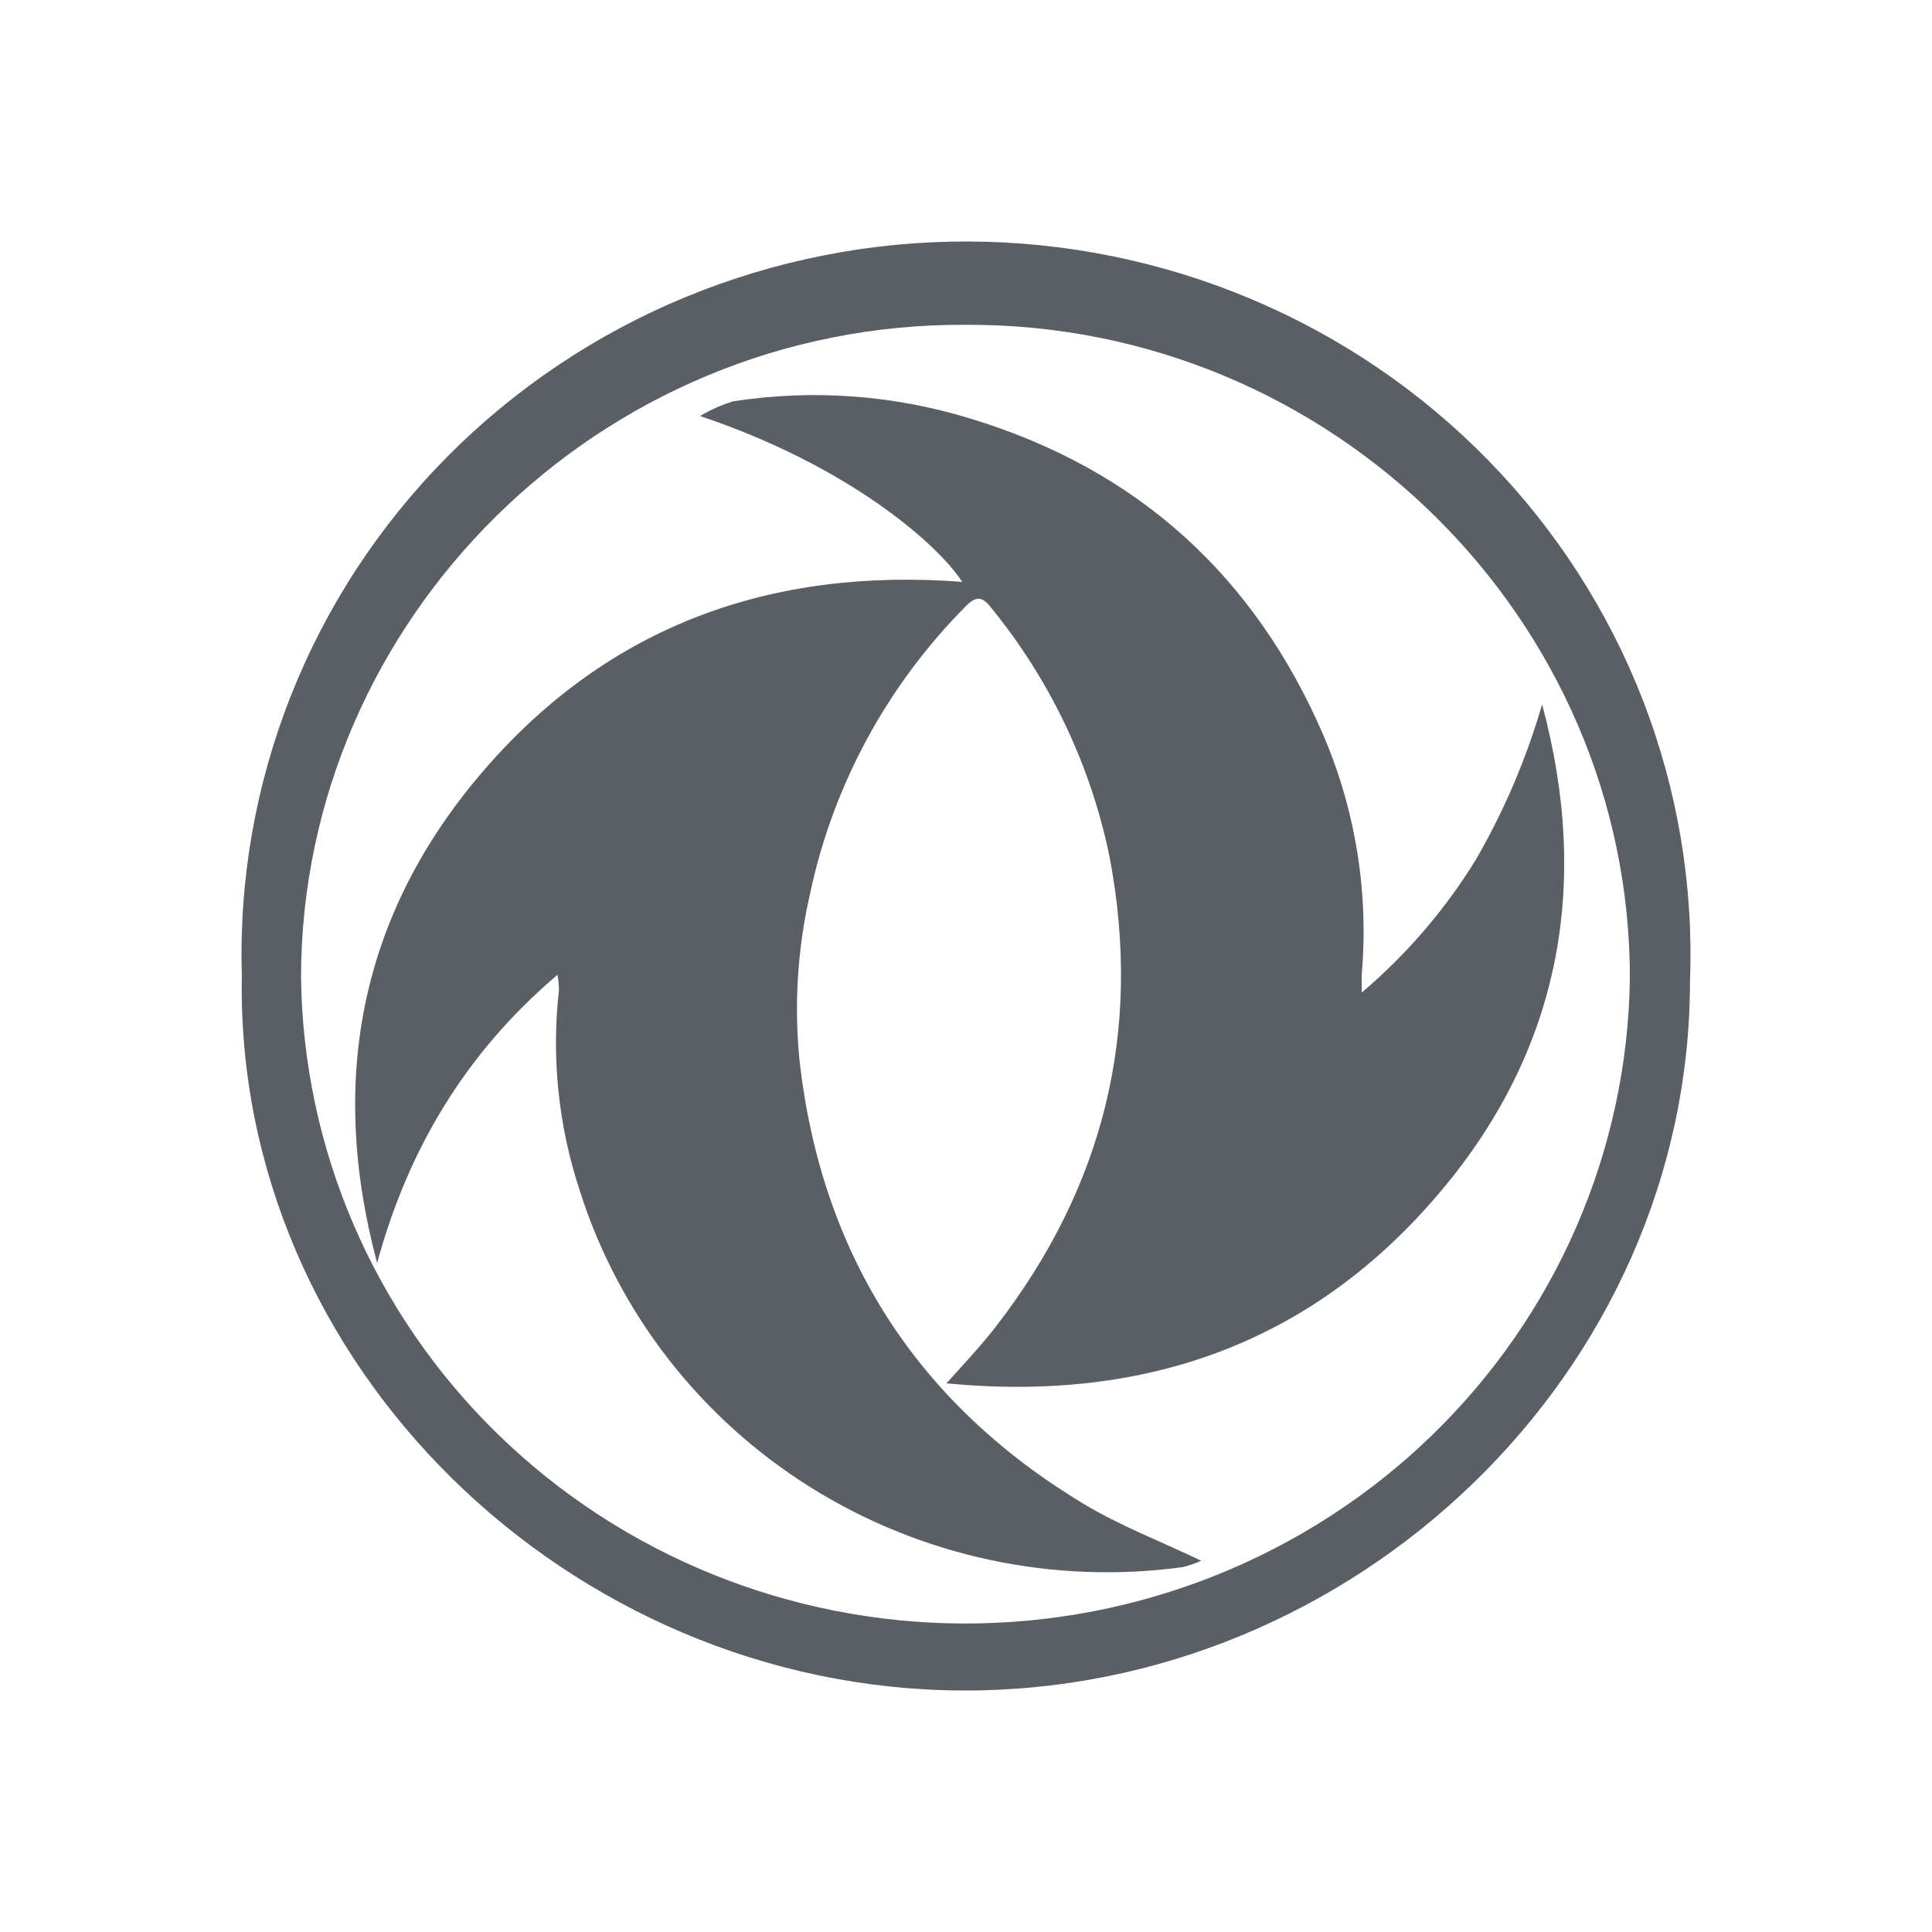
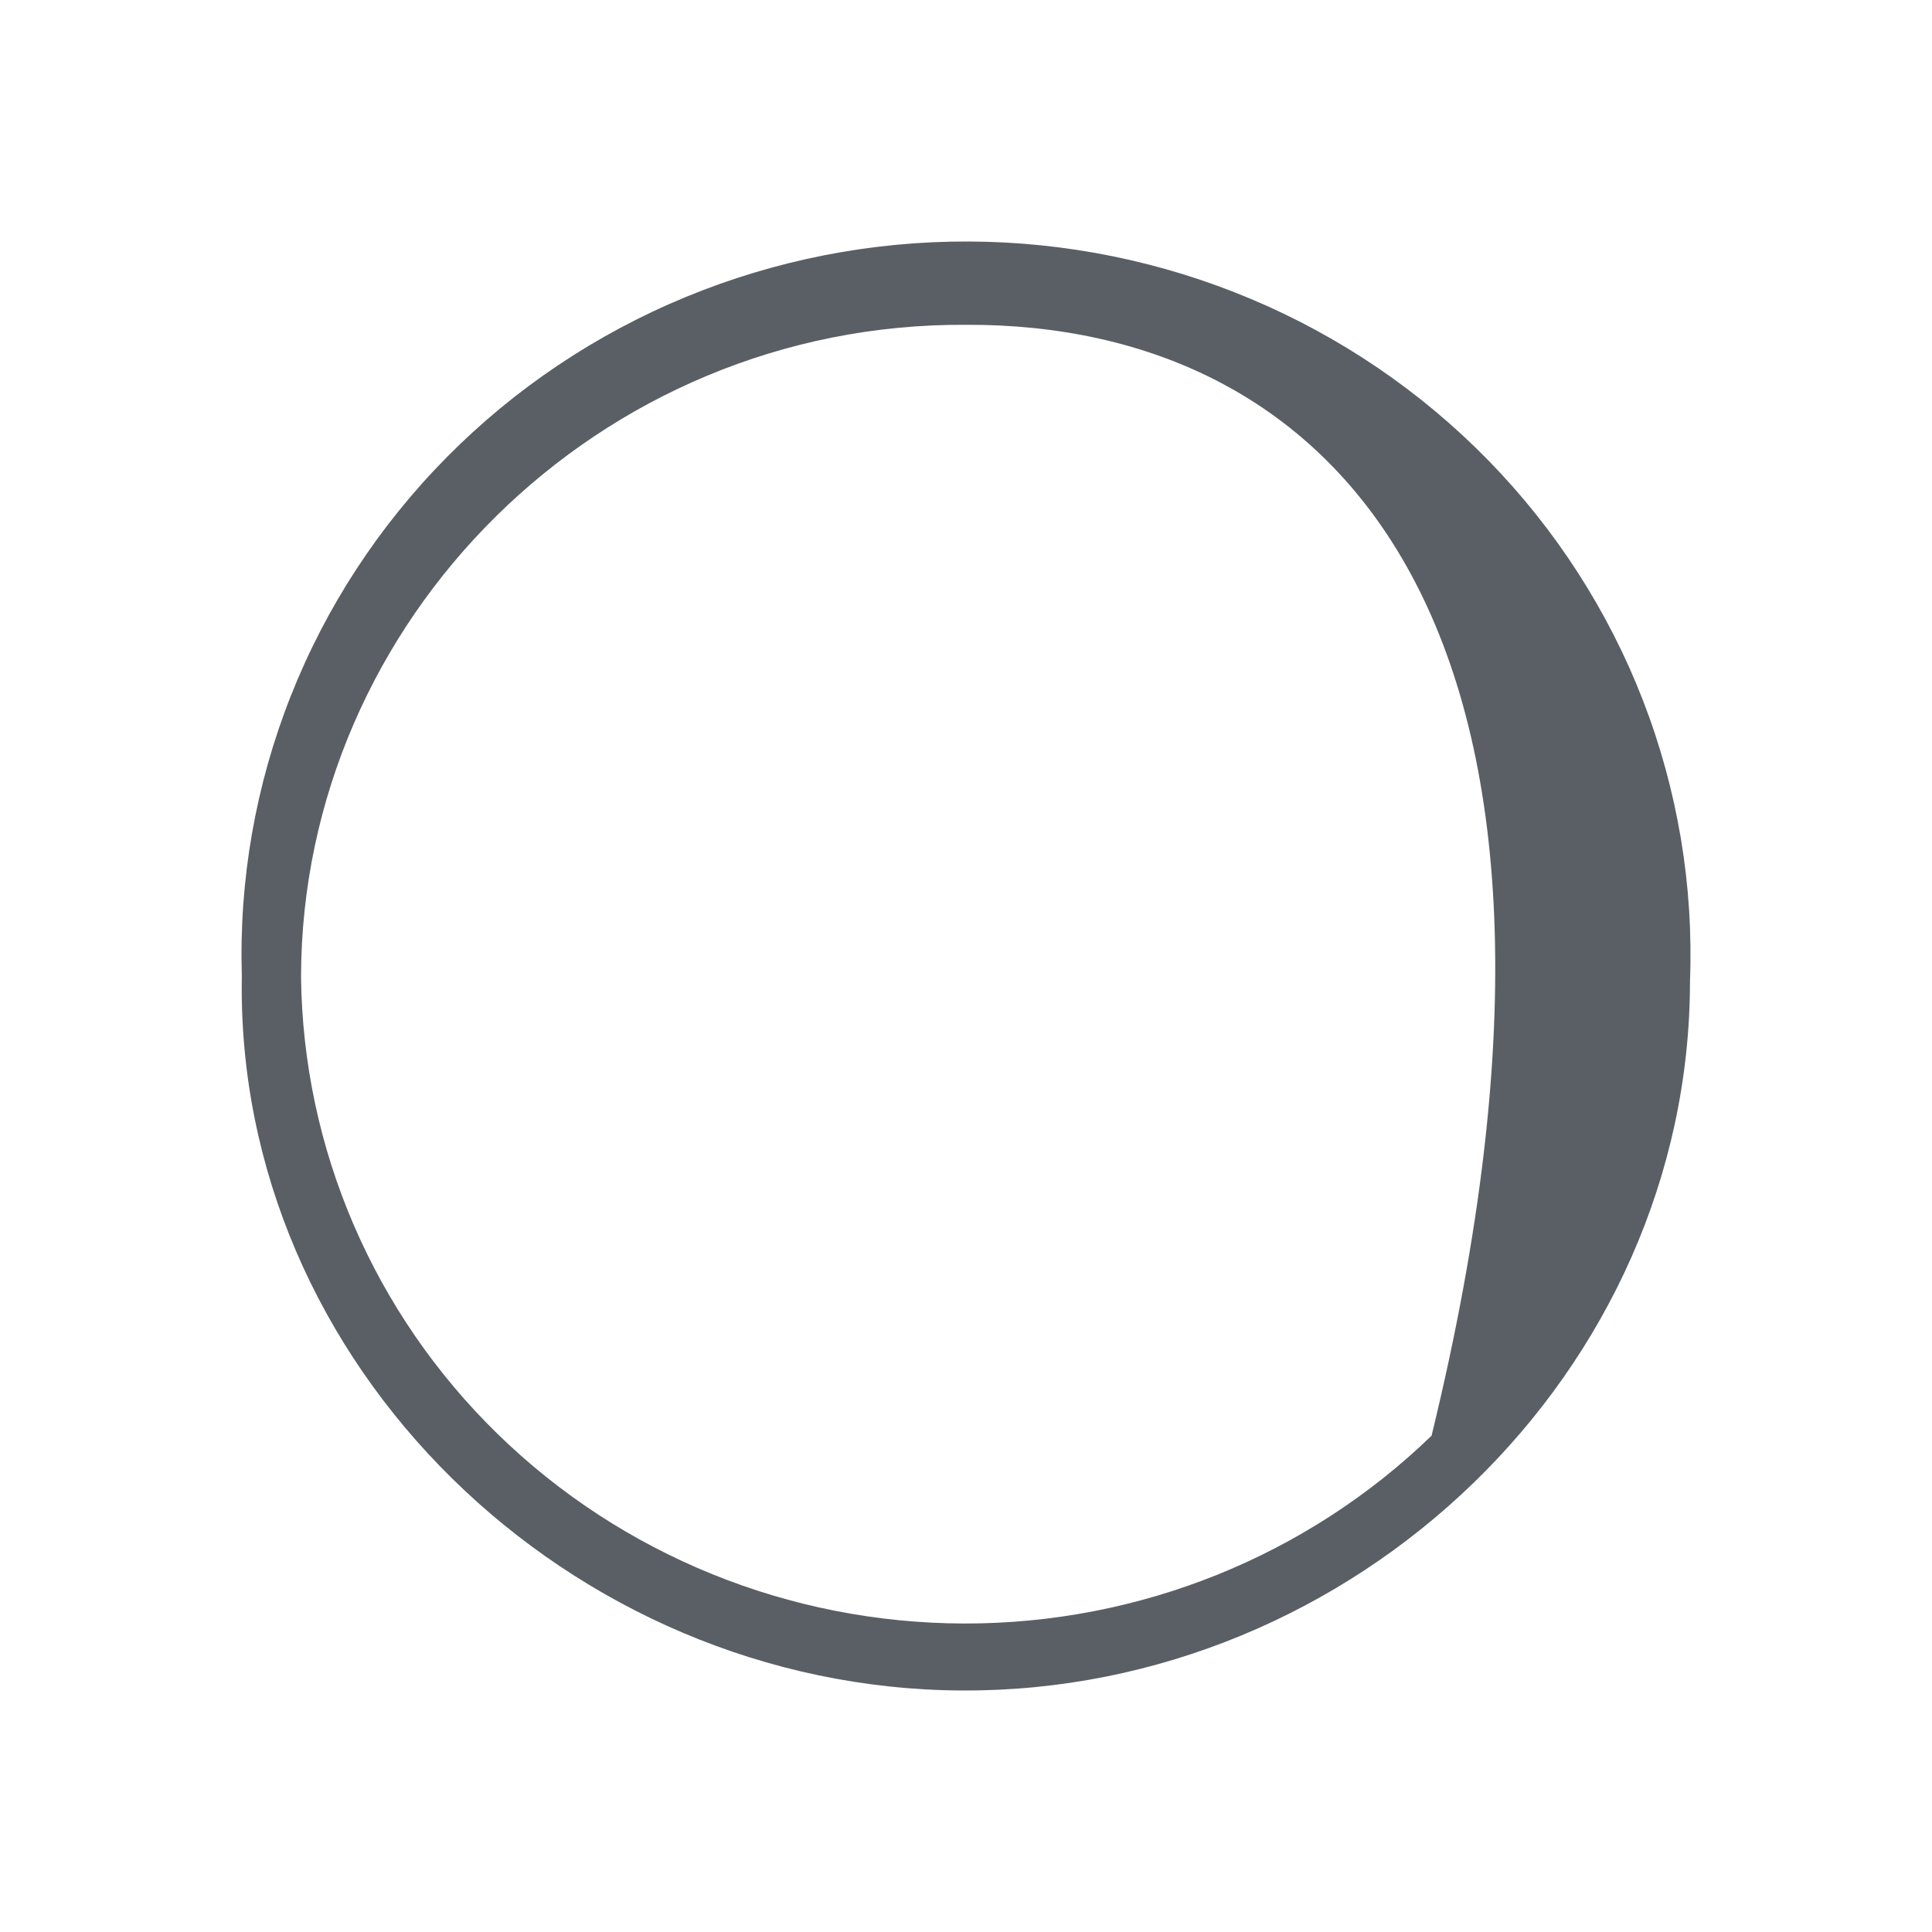
<svg xmlns="http://www.w3.org/2000/svg" width="120" height="120" viewBox="0 0 120 120" fill="none">
-   <path d="M15.021 60.62C14.838 54.682 15.871 48.769 18.059 43.233C20.246 37.696 23.544 32.65 27.755 28.393C31.966 24.137 37.004 20.758 42.569 18.457C48.135 16.156 54.114 14.98 60.151 15C66.188 15.02 72.159 16.235 77.709 18.573C83.259 20.91 88.274 24.323 92.455 28.607C96.637 32.891 99.9 37.96 102.05 43.51C104.2 49.061 105.193 54.981 104.969 60.917C104.969 85.226 84.153 105.113 59.757 105C35.361 104.886 14.577 84.77 15.021 60.62ZM59.989 20.174C37.199 20.047 18.743 38.518 18.698 60.657C18.812 71.34 23.201 81.549 30.912 89.07C38.623 96.591 49.035 100.819 59.893 100.839C70.751 100.858 81.178 96.666 88.917 89.172C96.655 81.678 101.081 71.485 101.234 60.803C101.273 38.518 82.752 20.073 59.989 20.174Z" fill="#5A5F65" />
-   <path d="M34.628 60.544C28.842 65.465 25.338 71.449 23.423 78.445C20.376 67.059 22.362 56.71 30.121 47.766C37.881 38.822 47.941 35.241 59.764 36.14C58.246 33.793 52.692 28.922 43.48 25.842C44.128 25.452 44.824 25.144 45.55 24.924C50.462 24.167 55.486 24.531 60.233 25.987C70.711 29.15 77.969 35.842 82.206 45.685C84.206 50.372 85.02 55.466 84.578 60.531C84.578 60.803 84.578 61.075 84.578 61.651C87.359 59.291 89.745 56.516 91.649 53.427C93.417 50.377 94.805 47.127 95.783 43.749C98.785 54.901 96.946 65.168 89.451 74.036C81.601 83.341 71.277 87.124 58.786 85.922C59.924 84.656 60.959 83.556 61.859 82.392C68.564 73.726 70.956 64.048 68.931 53.294C67.773 47.572 65.223 42.211 61.499 37.67C60.985 37.038 60.606 37.038 60.008 37.632C55.114 42.552 51.753 48.745 50.32 55.483C49.524 58.942 49.306 62.506 49.677 66.034C51.066 77.913 56.903 87.142 67.311 93.411C69.548 94.758 72.029 95.707 74.614 96.941C74.239 97.108 73.849 97.241 73.45 97.339C65.403 98.432 57.222 96.679 50.365 92.393C43.508 88.107 38.419 81.567 36.004 73.935C34.682 69.924 34.243 65.683 34.718 61.492C34.712 61.174 34.682 60.857 34.628 60.544Z" fill="#5A5F65" />
+   <path d="M15.021 60.62C14.838 54.682 15.871 48.769 18.059 43.233C20.246 37.696 23.544 32.65 27.755 28.393C31.966 24.137 37.004 20.758 42.569 18.457C48.135 16.156 54.114 14.98 60.151 15C66.188 15.02 72.159 16.235 77.709 18.573C83.259 20.91 88.274 24.323 92.455 28.607C96.637 32.891 99.9 37.96 102.05 43.51C104.2 49.061 105.193 54.981 104.969 60.917C104.969 85.226 84.153 105.113 59.757 105C35.361 104.886 14.577 84.77 15.021 60.62ZM59.989 20.174C37.199 20.047 18.743 38.518 18.698 60.657C18.812 71.34 23.201 81.549 30.912 89.07C38.623 96.591 49.035 100.819 59.893 100.839C70.751 100.858 81.178 96.666 88.917 89.172C101.273 38.518 82.752 20.073 59.989 20.174Z" fill="#5A5F65" />
</svg>